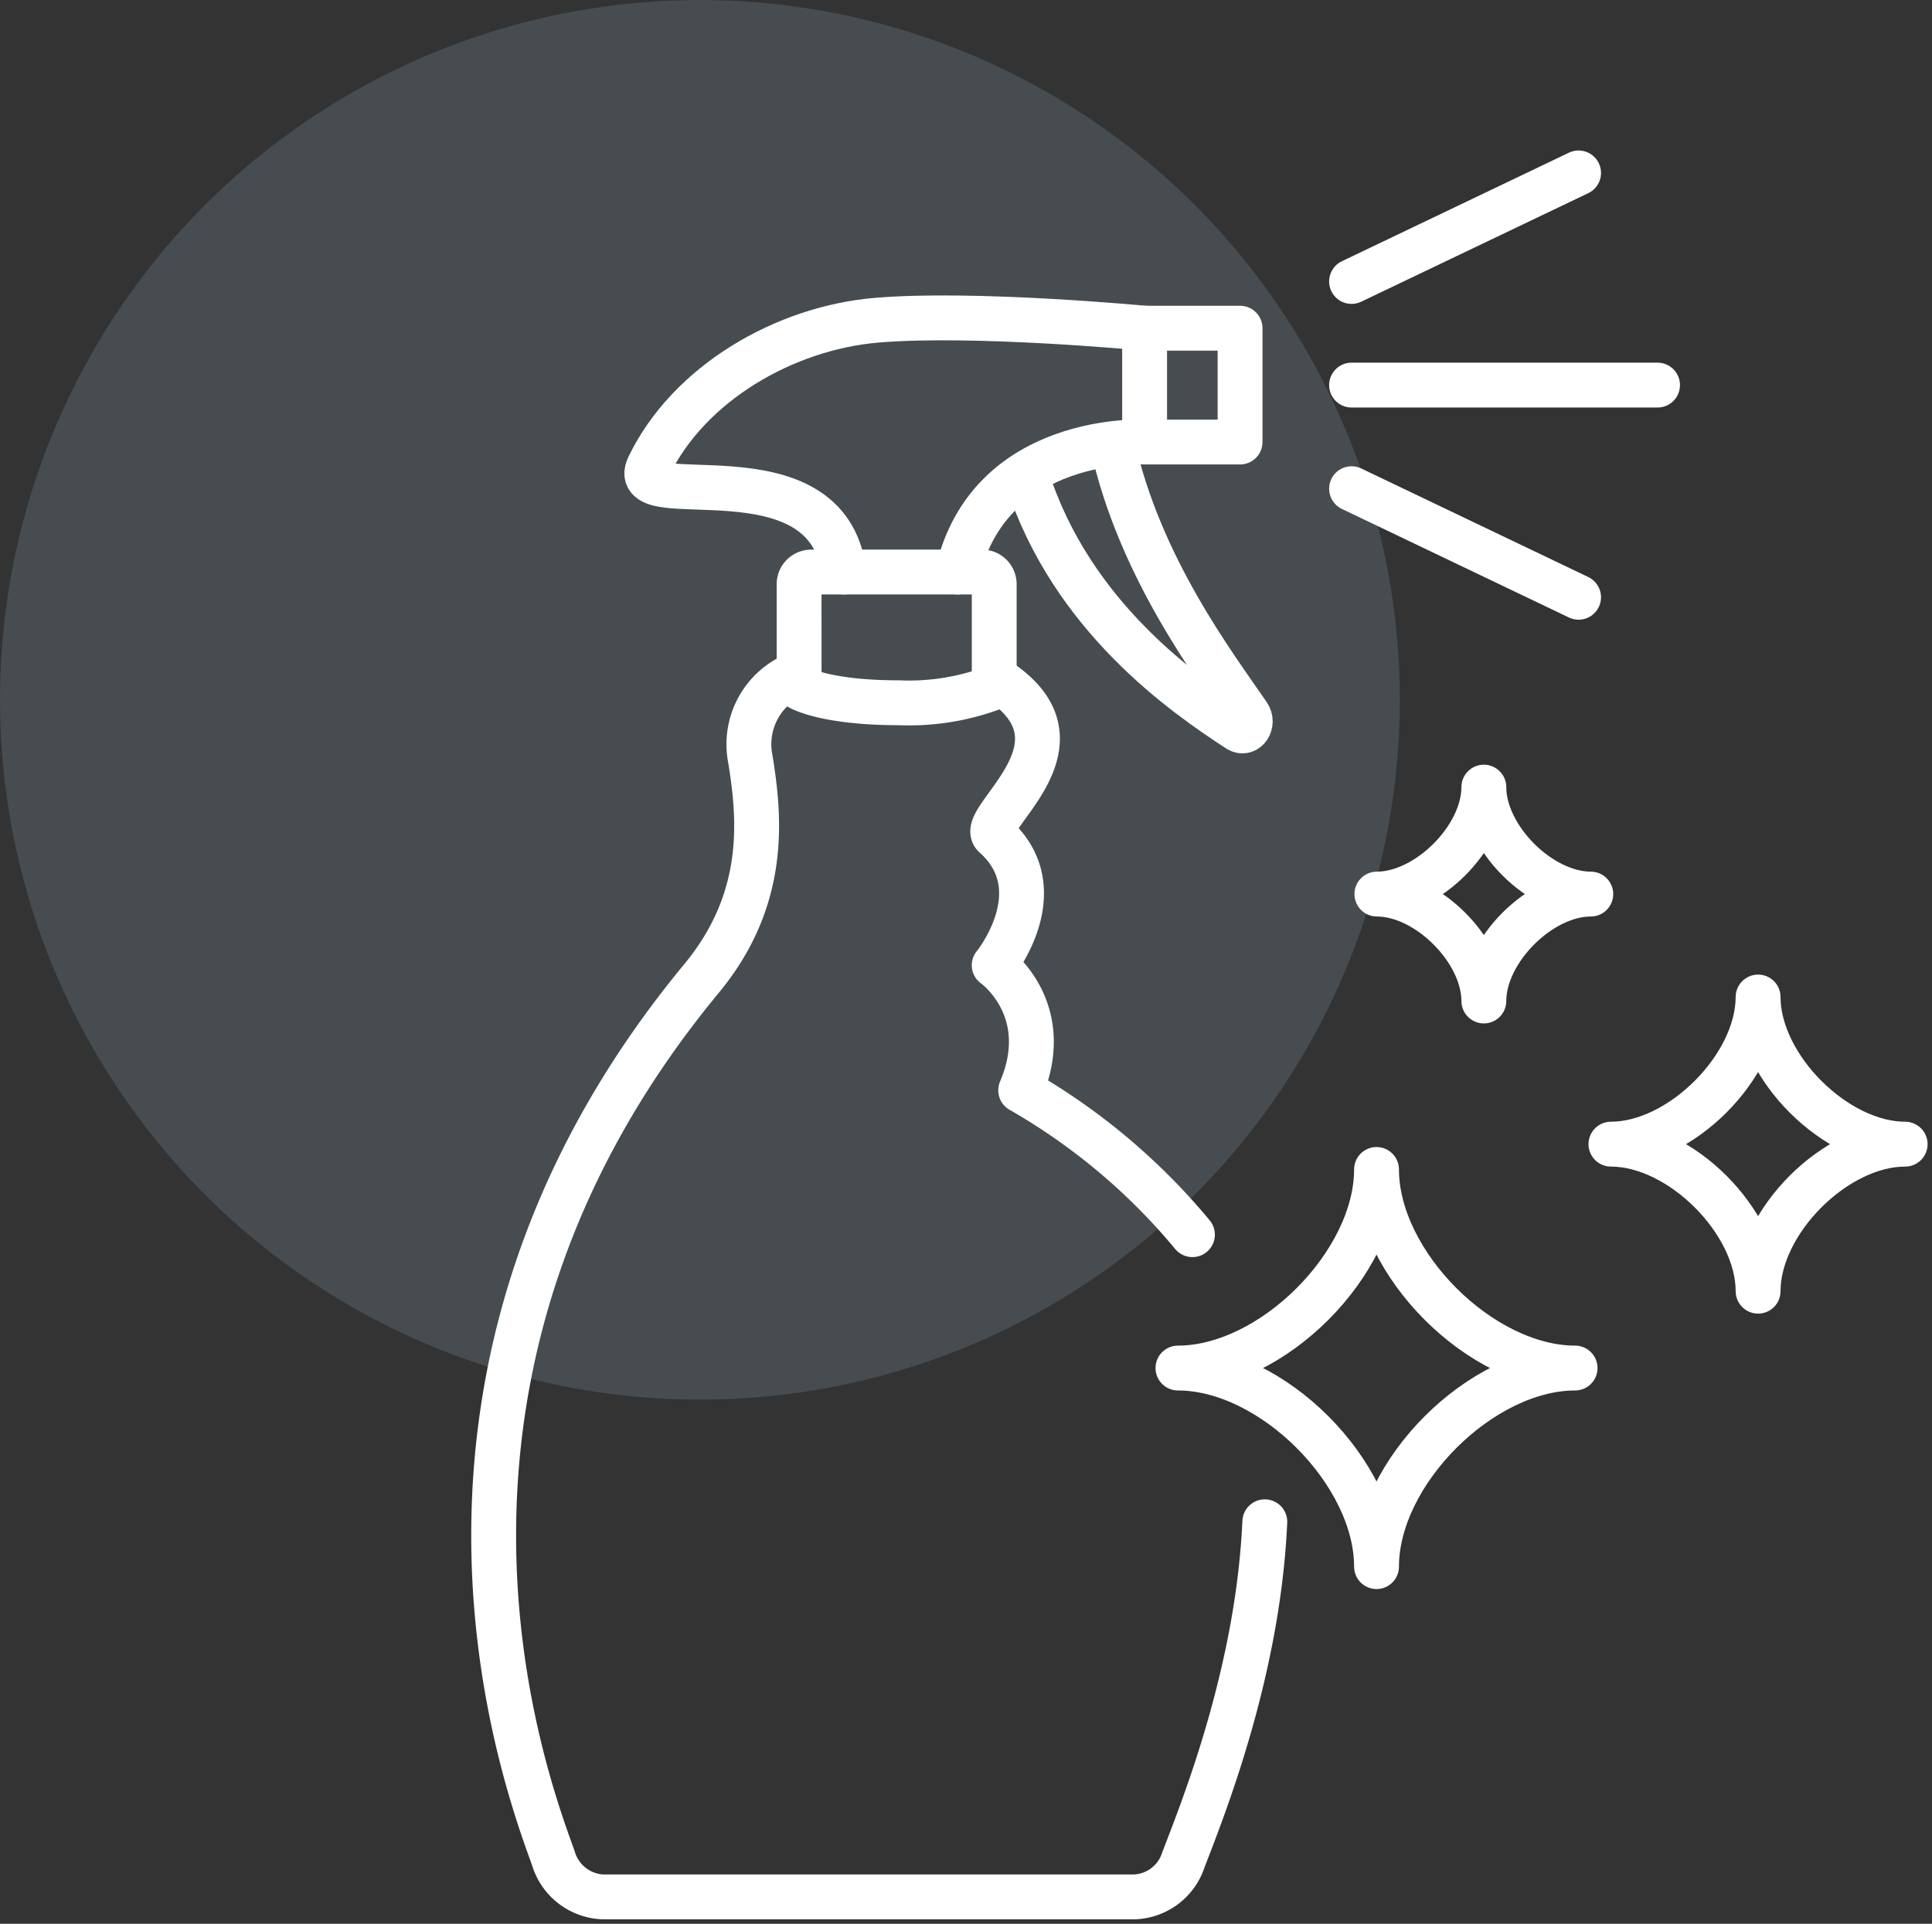
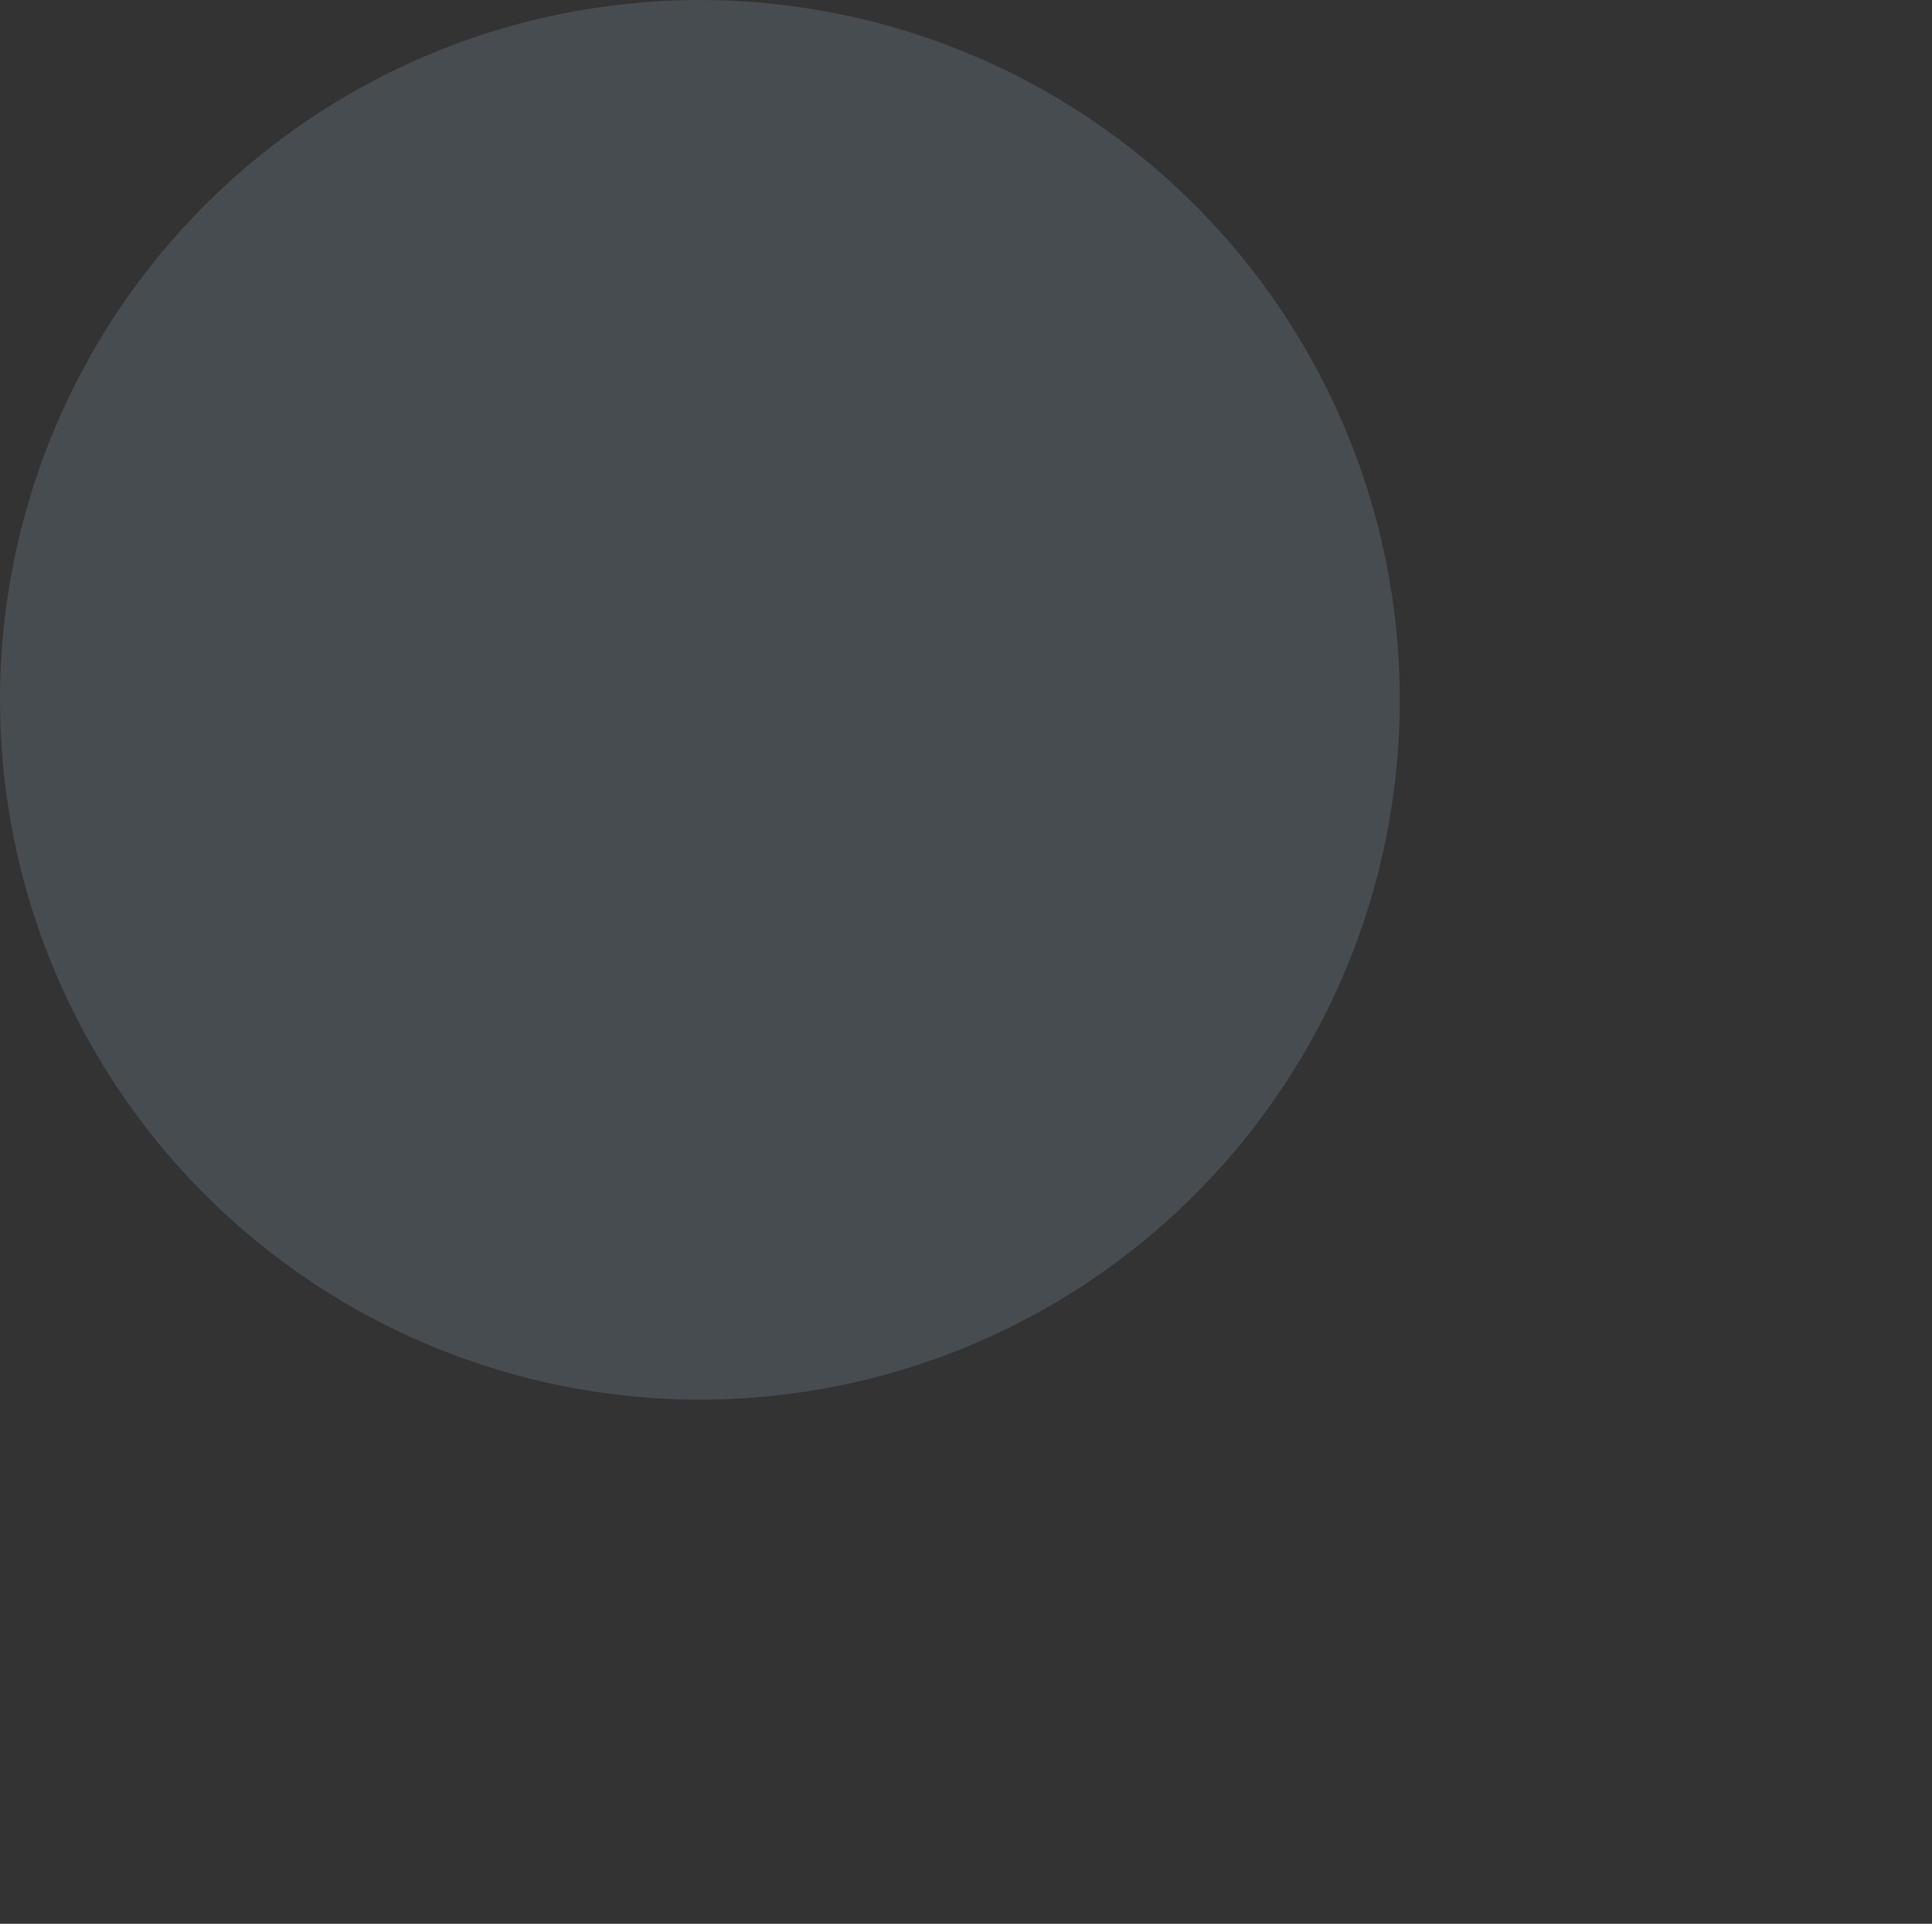
<svg xmlns="http://www.w3.org/2000/svg" width="107.654" height="107.213" viewBox="0 0 107.654 107.213">
  <rect x="0" y="0" width="107.654" height="107.213" fill="#333333" stroke="none" />
  <defs>
    <clipPath id="clip-path">
-       <rect id="Rectangle_4746" data-name="Rectangle 4746" width="81.647" height="99.078" fill="none" stroke="#fff" stroke-width="1" />
-     </clipPath>
+       </clipPath>
  </defs>
  <g id="Group_2452" data-name="Group 2452" transform="translate(-266 -2624.092)">
    <circle id="Ellipse_70" data-name="Ellipse 70" cx="39" cy="39" r="39" transform="translate(266 2624.092)" fill="#b1def2" opacity="0.148" />
    <g id="Group_2246" data-name="Group 2246" transform="translate(292.007 2632.227)">
      <g id="Group_2245" data-name="Group 2245" clip-path="url(#clip-path)">
-         <path id="Path_1152" data-name="Path 1152" d="M25.676,22.141c1.812-7.7,10.418-7.248,10.418-7.248V8.552s-9.513-.907-14.946-.443c-5.1.435-10.443,3.5-12.686,8.144-1.321,2.736,9.965-1.359,10.872,5.888" transform="translate(1.679 1.603)" fill="none" stroke="#fff" stroke-linecap="round" stroke-linejoin="round" stroke-width="2.5" />
        <path id="Path_1153" data-name="Path 1153" d="M30.753,13.847c1.507,6.827,5.644,12.266,7.566,15.071.327.476-.1,1.12-.55.827C34.808,27.815,28.49,23.479,26,15.724" transform="translate(5.225 2.782)" fill="none" stroke="#fff" stroke-linecap="round" stroke-linejoin="round" stroke-width="2.5" />
        <path id="Path_1154" data-name="Path 1154" d="M15.422,26.2s1.359.857,5.589.857a13.377,13.377,0,0,0,5.282-.857V20.45a.679.679,0,0,0-.679-.679H16.1a.679.679,0,0,0-.679.679Z" transform="translate(3.099 3.973)" fill="none" stroke="#fff" stroke-linecap="round" stroke-linejoin="round" stroke-width="2.5" />
-         <path id="Path_1155" data-name="Path 1155" d="M31.453,8.456h5.318V14.8H31.453" transform="translate(6.32 1.699)" fill="none" stroke="#fff" stroke-linecap="round" stroke-linejoin="round" stroke-width="2.5" />
-         <path id="Path_1156" data-name="Path 1156" d="M44.219,71.757c-.372,8.279-3.357,15.778-4.538,18.842a2.979,2.979,0,0,1-2.724,2.062H7.323a3.007,3.007,0,0,1-2.754-2.177C2.984,86.1-5.451,63.6,12.834,41.477c3.7-4.472,3.241-9,2.718-12.23a4.212,4.212,0,0,1,2.7-4.782" transform="translate(0.251 4.916)" fill="none" stroke="#fff" stroke-linecap="round" stroke-linejoin="round" stroke-width="2.5" />
        <path id="Path_1157" data-name="Path 1157" d="M24.488,24.674c5.888,3.623-1,7.9.023,8.815,3.389,3.032-.025,7.219-.023,7.212s3.412,2.42,1.476,6.969a35.046,35.046,0,0,1,9.569,8.044" transform="translate(4.904 4.958)" fill="none" stroke="#fff" stroke-linecap="round" stroke-linejoin="round" stroke-width="2.5" />
-         <line id="Line_32" data-name="Line 32" y1="6.049" x2="12.65" transform="translate(49.304 1.502)" fill="none" stroke="#fff" stroke-linecap="round" stroke-linejoin="round" stroke-width="2.5" />
        <line id="Line_33" data-name="Line 33" x2="12.65" y2="6.05" transform="translate(49.304 19.1)" fill="none" stroke="#fff" stroke-linecap="round" stroke-linejoin="round" stroke-width="2.5" />
        <line id="Line_34" data-name="Line 34" x2="17.05" transform="translate(49.304 13.326)" fill="none" stroke="#fff" stroke-linecap="round" stroke-linejoin="round" stroke-width="2.5" />
        <path id="Path_1158" data-name="Path 1158" d="M53.089,47.691c3.878,0,8.2,4.316,8.2,8.194,0-3.878,4.315-8.194,8.194-8.194-3.879,0-8.194-4.316-8.194-8.2C61.284,43.375,56.967,47.691,53.089,47.691Z" transform="translate(10.668 7.937)" fill="none" stroke="#fff" stroke-linecap="round" stroke-linejoin="round" stroke-width="2.5" />
        <path id="Path_1159" data-name="Path 1159" d="M42.229,35.712c2.821,0,5.96,3.139,5.96,5.959,0-2.82,3.138-5.959,5.959-5.959-2.821,0-5.959-3.139-5.959-5.96C48.189,32.573,45.05,35.712,42.229,35.712Z" transform="translate(8.486 5.979)" fill="none" stroke="#fff" stroke-linecap="round" stroke-linejoin="round" stroke-width="2.5" />
        <path id="Path_1160" data-name="Path 1160" d="M33,58.561c5.237,0,11.064,5.828,11.064,11.066,0-5.237,5.828-11.066,11.064-11.066-5.236,0-11.064-5.828-11.064-11.066C44.064,52.732,38.237,58.561,33,58.561Z" transform="translate(6.631 9.544)" fill="none" stroke="#fff" stroke-linecap="round" stroke-linejoin="round" stroke-width="2.5" />
      </g>
    </g>
  </g>
</svg>